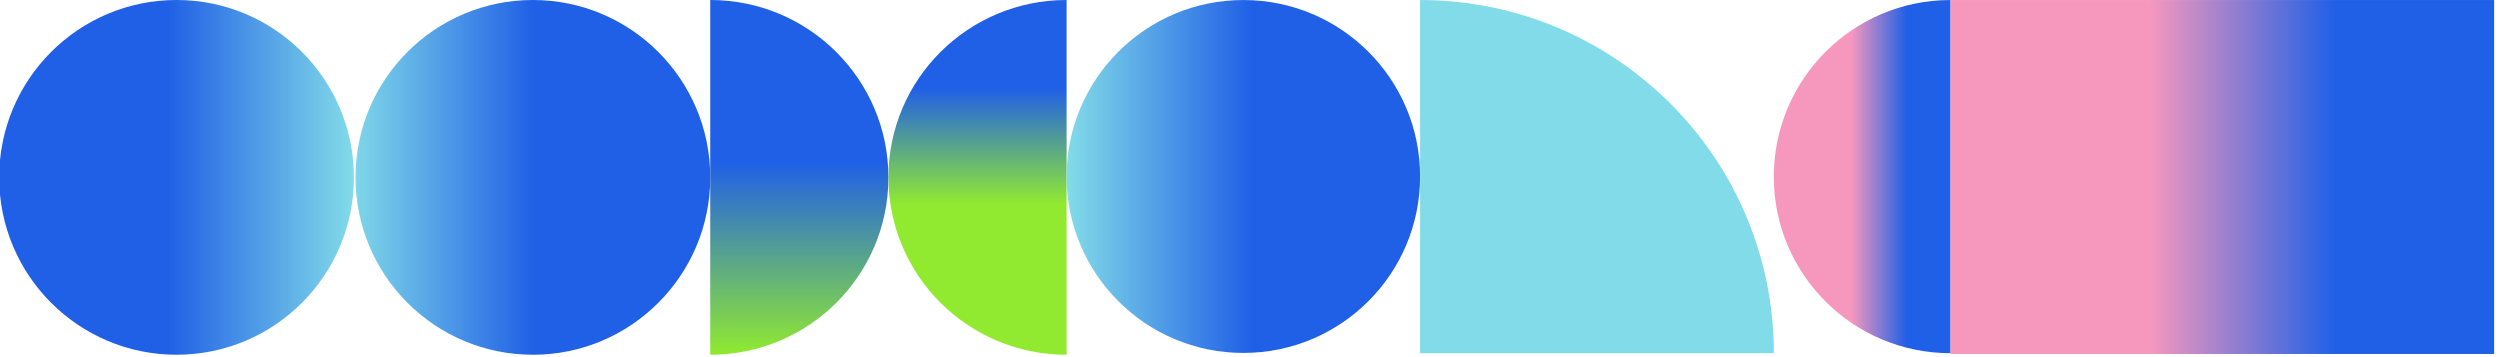
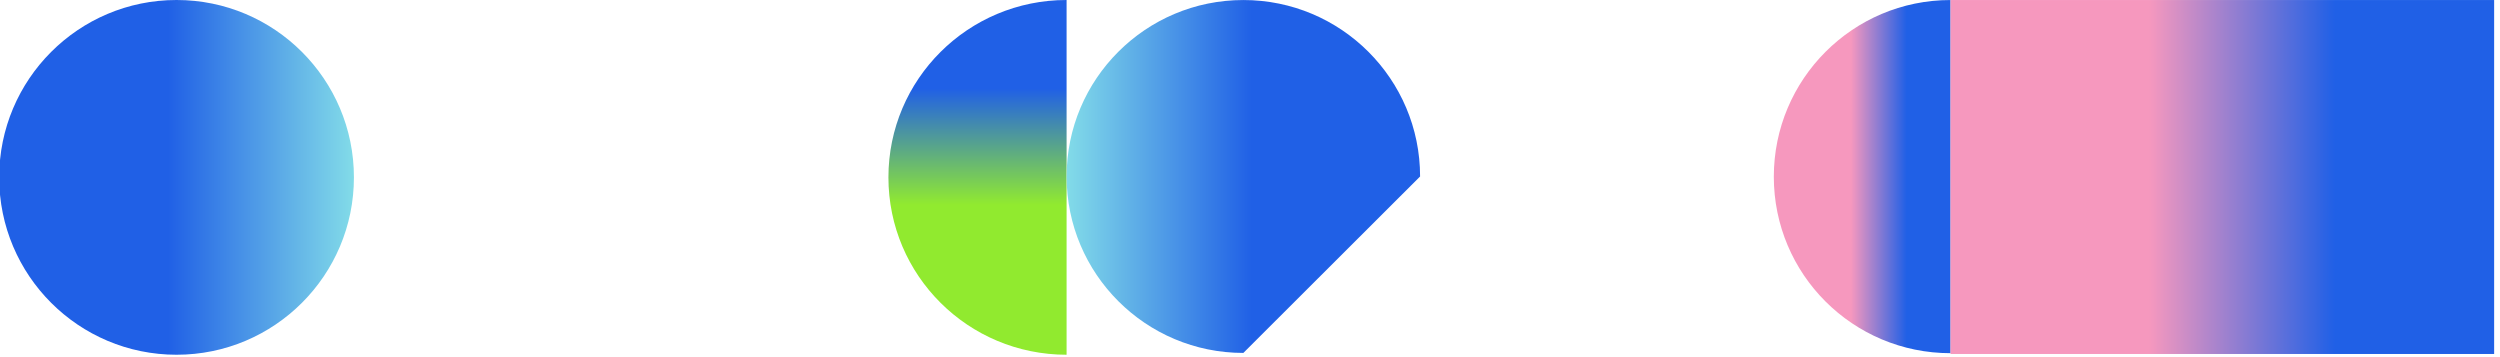
<svg xmlns="http://www.w3.org/2000/svg" width="357" height="51" viewBox="0 0 357 51" fill="none">
  <path d="M25.211 50.657C39.2 50.657 50.54 39.317 50.54 25.329C50.54 11.34 39.2 0 25.211 0C11.223 0 -0.117 11.34 -0.117 25.329C-0.117 39.317 11.223 50.657 25.211 50.657Z" fill="url(#paint0_linear_1125_21416)" />
-   <path d="M76.094 50.657C90.083 50.657 101.423 39.317 101.423 25.329C101.423 11.34 90.083 0 76.094 0C62.106 0 50.766 11.34 50.766 25.329C50.766 39.317 62.106 50.657 76.094 50.657Z" fill="url(#paint1_linear_1125_21416)" />
-   <path d="M101.422 50.657C115.485 50.657 126.864 39.337 126.864 25.348C126.864 11.358 115.485 0 101.422 0" fill="url(#paint2_linear_1125_21416)" />
  <path d="M152.309 0C138.246 0 126.867 11.328 126.867 25.329C126.867 39.329 138.246 50.657 152.309 50.657" fill="url(#paint3_linear_1125_21416)" />
-   <path d="M177.551 50.398C163.613 50.398 152.313 39.117 152.313 25.201C152.313 11.285 163.613 0.004 177.551 0.004C191.49 0.004 202.789 11.285 202.789 25.201C202.789 39.117 191.49 50.398 177.551 50.398Z" fill="url(#paint4_linear_1125_21416)" />
+   <path d="M177.551 50.398C163.613 50.398 152.313 39.117 152.313 25.201C152.313 11.285 163.613 0.004 177.551 0.004C191.49 0.004 202.789 11.285 202.789 25.201Z" fill="url(#paint4_linear_1125_21416)" />
  <path d="M278.539 50.435C264.589 50.435 253.301 39.166 253.301 25.238C253.301 11.311 264.589 0.004 278.539 0.004" fill="url(#paint5_linear_1125_21416)" />
-   <path d="M202.791 50.435H253.305C253.305 22.58 230.692 0.004 202.791 0.004V50.435Z" fill="#82DBE8" />
  <path d="M278.538 0.004H356.164V50.548H278.538V0.004Z" fill="url(#paint6_linear_1125_21416)" />
  <defs>
    <linearGradient id="paint0_linear_1125_21416" x1="23.972" y1="25.341" x2="66.447" y2="25.341" gradientUnits="userSpaceOnUse">
      <stop stop-color="#2060E6" />
      <stop offset="0.623" stop-color="#82DBE8" />
    </linearGradient>
    <linearGradient id="paint1_linear_1125_21416" x1="76.239" y1="25.341" x2="33.764" y2="25.341" gradientUnits="userSpaceOnUse">
      <stop stop-color="#2060E6" />
      <stop offset="0.623" stop-color="#82DBE8" />
    </linearGradient>
    <linearGradient id="paint2_linear_1125_21416" x1="114.162" y1="4.699" x2="114.162" y2="65.33" gradientUnits="userSpaceOnUse">
      <stop offset="0.305" stop-color="#2060E6" />
      <stop offset="0.759" stop-color="#91EA2F" />
    </linearGradient>
    <linearGradient id="paint3_linear_1125_21416" x1="139.582" y1="1.464" x2="139.582" y2="38.091" gradientUnits="userSpaceOnUse">
      <stop offset="0.305" stop-color="#2060E6" />
      <stop offset="0.759" stop-color="#91EA2F" />
    </linearGradient>
    <linearGradient id="paint4_linear_1125_21416" x1="178.786" y1="25.213" x2="136.463" y2="25.213" gradientUnits="userSpaceOnUse">
      <stop stop-color="#2060E6" />
      <stop offset="0.623" stop-color="#82DBE8" />
    </linearGradient>
    <linearGradient id="paint5_linear_1125_21416" x1="278.539" y1="25.213" x2="253.289" y2="25.213" gradientUnits="userSpaceOnUse">
      <stop offset="0.248" stop-color="#2060E6" />
      <stop offset="0.563" stop-color="#F698BE" />
    </linearGradient>
    <linearGradient id="paint6_linear_1125_21416" x1="354.377" y1="25.276" x2="270.021" y2="25.276" gradientUnits="userSpaceOnUse">
      <stop offset="0.248" stop-color="#2060E6" />
      <stop offset="0.563" stop-color="#F698BE" />
    </linearGradient>
  </defs>
</svg>